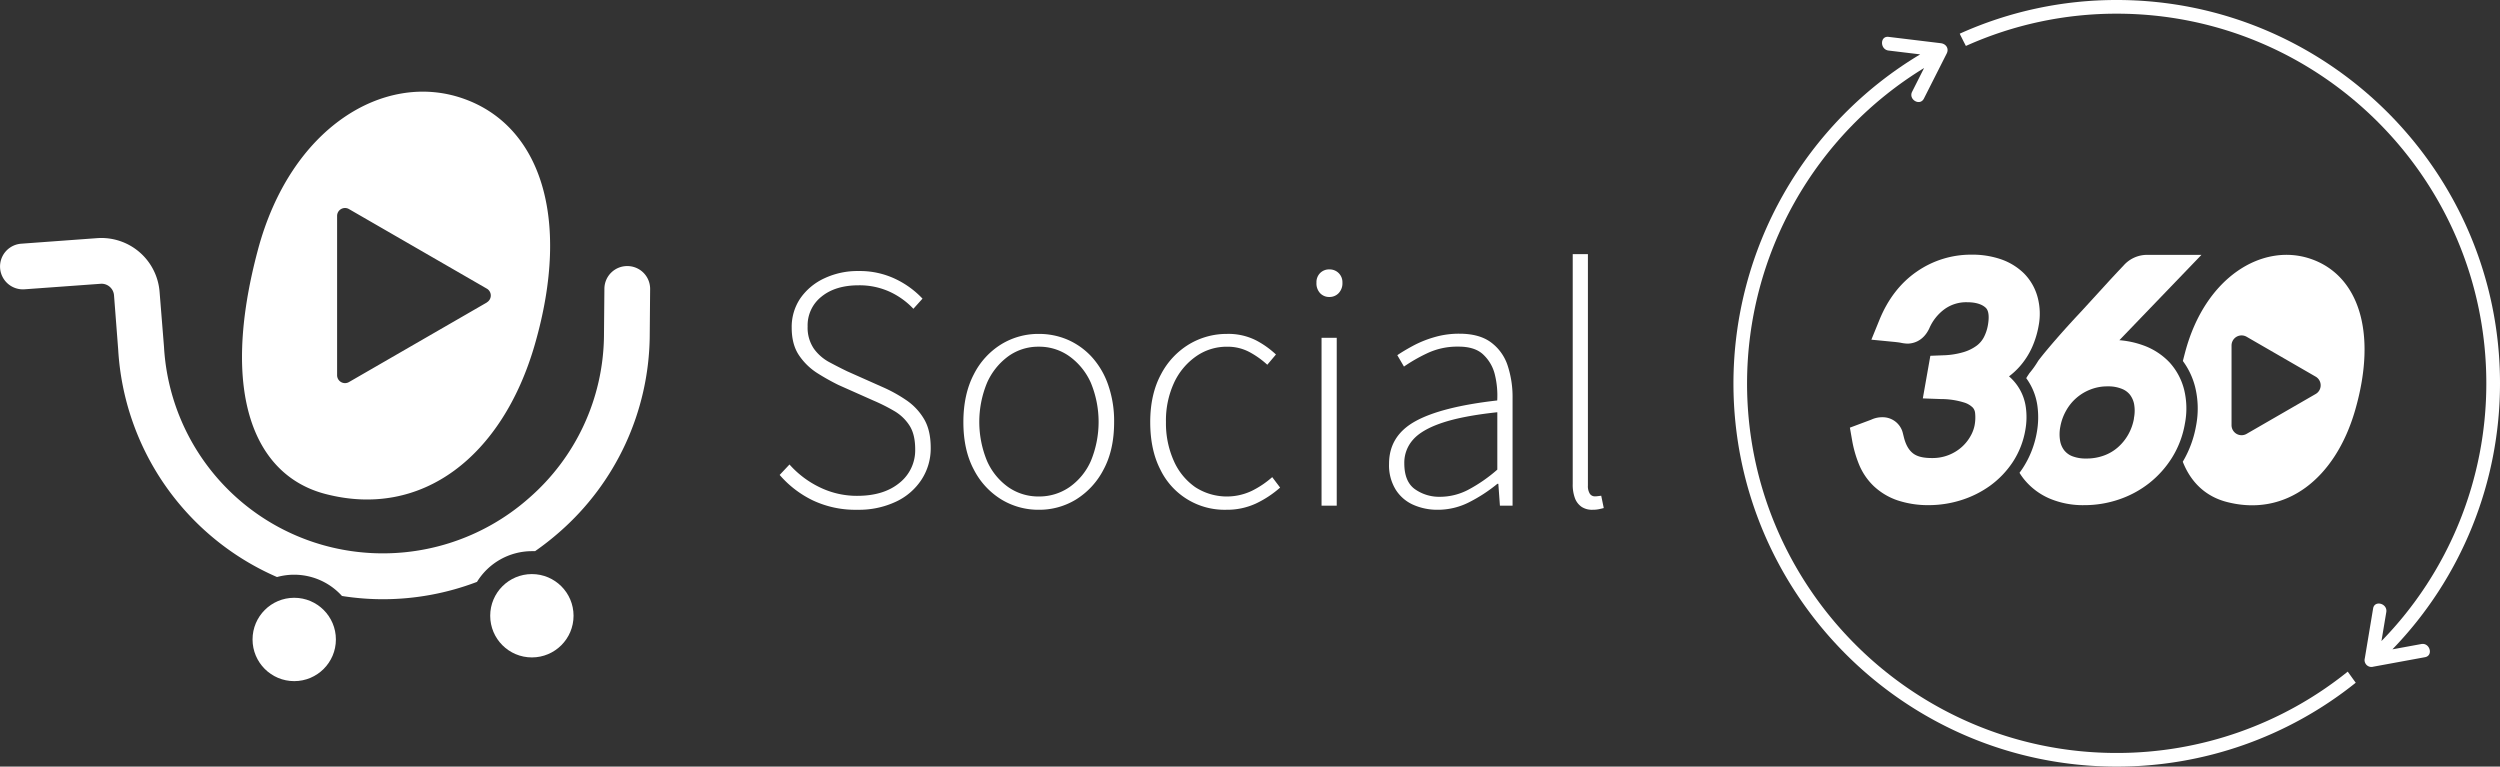
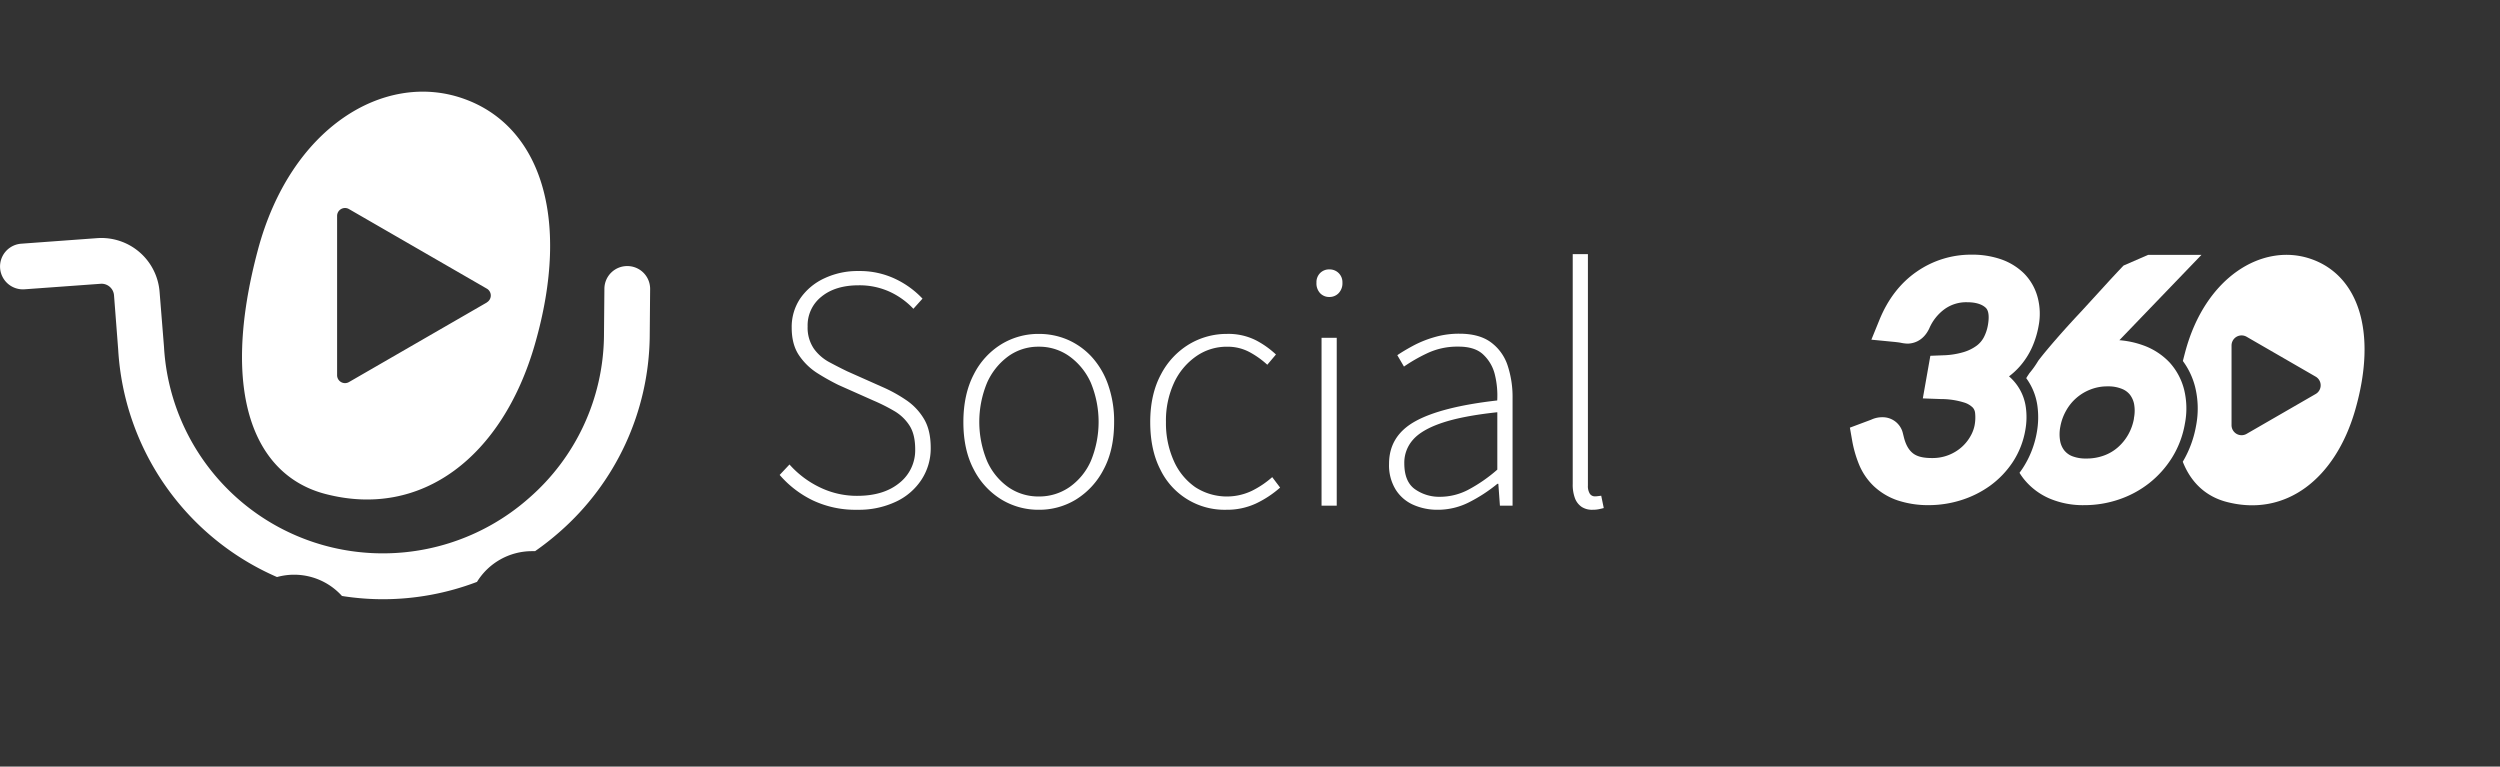
<svg xmlns="http://www.w3.org/2000/svg" id="Capa_1" data-name="Capa 1" width="1096.63" height="336.28" viewBox="0 0 1096.63 336.28">
  <rect x="0" y="0" width="1096.63" height="336.28" fill="#333333" stroke="none" />
  <defs>
    <style>.cls-1{fill:#fff;}</style>
  </defs>
  <path class="cls-1" d="M957.48,202.54c3.72,9.48,10.48,15.34,19.21,17.62,26,6.79,47.72-10.18,56.4-40.23,10-34.69,1.2-59.44-19.67-66.44s-46.07,7.78-54.9,41c-.35,1.31-.67,2.59-1,3.86a32.71,32.71,0,0,1,5.37,11.36,39.74,39.74,0,0,1,.43,17A47,47,0,0,1,957.48,202.54Zm21.39-51a4.41,4.41,0,0,1,4.41-4.41,4.47,4.47,0,0,1,2.2.59l30.3,17.5a4.4,4.4,0,0,1,1.6,6,4.31,4.31,0,0,1-1.6,1.6l-30.3,17.49a4.4,4.4,0,0,1-6.61-3.81Z" />
-   <path class="cls-1" d="M931.49,116.49c-2.53,2.66-5.07,5.38-7.55,8.1l-6.89,7.54q-3.16,3.48-5.67,6.16c-1.67,1.78-3,3.25-3.91,4.24-3.54,3.91-6.75,7.58-9.53,10.91q-2.07,2.46-3.88,4.84a39.25,39.25,0,0,1-3.83,5.39c-.49.74-1,1.47-1.42,2.21l.19.26a26.69,26.69,0,0,1,4.73,12,37,37,0,0,1-.24,11.31,42,42,0,0,1-6.36,16.15c-.41.61-.84,1.21-1.27,1.8a27.65,27.65,0,0,0,1.86,2.67,29.33,29.33,0,0,0,11.11,8.52,37.47,37.47,0,0,0,15.42,3,47,47,0,0,0,15.19-2.49A44.6,44.6,0,0,0,942.66,212a43.77,43.77,0,0,0,10.09-11.23,41.43,41.43,0,0,0,5.66-14.94,34.69,34.69,0,0,0-.33-14.87,27.8,27.8,0,0,0-6.42-12,29.64,29.64,0,0,0-11.51-7.47,40,40,0,0,0-10.48-2.26l36-37.43h-23.4A13.74,13.74,0,0,0,931.49,116.49Zm-.8,54.05a8.56,8.56,0,0,1,3.5,2.46,9.88,9.88,0,0,1,1.91,4.11,16.46,16.46,0,0,1-.07,6.41h.05a22.24,22.24,0,0,1-2.56,7.16,21.39,21.39,0,0,1-4.59,5.61,19,19,0,0,1-6.09,3.55,22,22,0,0,1-7.66,1.29,16.27,16.27,0,0,1-6.32-1.07,8.43,8.43,0,0,1-3.38-2.52,9.39,9.39,0,0,1-1.79-4.1,17,17,0,0,1,.06-6.19,22.11,22.11,0,0,1,2.49-7,20.72,20.72,0,0,1,10.76-9.4,20,20,0,0,1,7.54-1.37A15.76,15.76,0,0,1,930.69,170.54Z" />
+   <path class="cls-1" d="M931.49,116.49c-2.53,2.66-5.07,5.38-7.55,8.1l-6.89,7.54q-3.16,3.48-5.67,6.16c-1.67,1.78-3,3.25-3.91,4.24-3.54,3.91-6.75,7.58-9.53,10.91q-2.07,2.46-3.88,4.84a39.25,39.25,0,0,1-3.83,5.39c-.49.74-1,1.47-1.42,2.21l.19.26a26.69,26.69,0,0,1,4.73,12,37,37,0,0,1-.24,11.31,42,42,0,0,1-6.36,16.15c-.41.61-.84,1.21-1.27,1.8a27.65,27.65,0,0,0,1.86,2.67,29.33,29.33,0,0,0,11.11,8.52,37.47,37.47,0,0,0,15.42,3,47,47,0,0,0,15.19-2.49A44.6,44.6,0,0,0,942.66,212a43.77,43.77,0,0,0,10.09-11.23,41.43,41.43,0,0,0,5.66-14.94,34.69,34.69,0,0,0-.33-14.87,27.8,27.8,0,0,0-6.42-12,29.64,29.64,0,0,0-11.51-7.47,40,40,0,0,0-10.48-2.26l36-37.43h-23.4Zm-.8,54.05a8.56,8.56,0,0,1,3.5,2.46,9.88,9.88,0,0,1,1.91,4.11,16.46,16.46,0,0,1-.07,6.41h.05a22.24,22.24,0,0,1-2.56,7.16,21.39,21.39,0,0,1-4.59,5.61,19,19,0,0,1-6.09,3.55,22,22,0,0,1-7.66,1.29,16.27,16.27,0,0,1-6.32-1.07,8.43,8.43,0,0,1-3.38-2.52,9.39,9.39,0,0,1-1.79-4.1,17,17,0,0,1,.06-6.19,22.11,22.11,0,0,1,2.49-7,20.72,20.72,0,0,1,10.76-9.4,20,20,0,0,1,7.54-1.37A15.76,15.76,0,0,1,930.69,170.54Z" />
  <path class="cls-1" d="M887.9,120a27,27,0,0,0-10.23-6.29,38.56,38.56,0,0,0-12.83-2,41.65,41.65,0,0,0-24.07,7.45c-7.11,4.9-12.61,12-16.32,21.07L820.88,149l9.35.91c2,.19,3,.34,3.47.43a16.88,16.88,0,0,0,3,.39c1.9,0,6.61-.63,9.45-6.4l.13-.27a20.5,20.5,0,0,1,6.74-8.48,16.22,16.22,0,0,1,10-3c3.72,0,6.49.93,8.07,2.47s1.37,5,.9,7.61a18.31,18.31,0,0,1-1.78,5.3,11.09,11.09,0,0,1-3.06,3.61,18.69,18.69,0,0,1-5.68,2.84,34.57,34.57,0,0,1-9.09,1.44l-5.63.22-3.3,18.69,8,.29a33.76,33.76,0,0,1,10,1.48,9.26,9.26,0,0,1,3.93,2.27,4.18,4.18,0,0,1,1,2.35,18.66,18.66,0,0,1-.22,5.43,15.58,15.58,0,0,1-1.83,4.79,18.35,18.35,0,0,1-3.84,4.75,19.21,19.21,0,0,1-13.08,4.8c-3.82,0-6.53-.65-8.38-2.15s-3.14-3.84-3.95-7.2l-.46-1.83-.22-.72a9.11,9.11,0,0,0-8.79-6,11.28,11.28,0,0,0-4.82,1.08l-9.33,3.49,1,5.71a51.1,51.1,0,0,0,3,10.42,27.67,27.67,0,0,0,6.45,9.5,28.7,28.7,0,0,0,10.44,6.26,42.65,42.65,0,0,0,14,2.1,47.28,47.28,0,0,0,14-2.22,44.49,44.49,0,0,0,12.61-6.3,40.33,40.33,0,0,0,9.87-10.27,37,37,0,0,0,5.6-14.24,31.47,31.47,0,0,0,.21-9.83,21.75,21.75,0,0,0-7.38-13.63,31.8,31.8,0,0,0,4.6-4.23,33.35,33.35,0,0,0,5.58-8.68,40.39,40.39,0,0,0,2.78-9.12,28.13,28.13,0,0,0-.43-12.74A23.49,23.49,0,0,0,887.9,120Z" />
-   <path class="cls-1" d="M1029.84,294.61a161.38,161.38,0,0,1-101.35,35.68c-89.4,0-162.14-72.74-162.14-162.15A162.28,162.28,0,0,1,844,29.84l-5.24,10.39c-1.74,3.42,3.43,6.47,5.17,3l10-19.77c1.1-2.19-.31-4.23-2.59-4.51l-22.93-2.78c-3.82-.46-3.79,5.54,0,6v0l13.89,1.68a168.27,168.27,0,0,0-81.92,144.27c0,92.71,75.42,168.15,168.13,168.15a167.4,167.4,0,0,0,104.84-36.79c-.72-1-1.06-1.44-1.79-2.47Z" />
-   <path class="cls-1" d="M1062.1,282.51l-12.66,2.32a167.71,167.71,0,0,0,47.19-116.69C1096.63,75.42,1021.21,0,928.49,0a167.1,167.1,0,0,0-68.84,14.77c.32.73.42.94.82,1.71l1,2c.26.5.61,1.15.86,1.68A161.09,161.09,0,0,1,928.49,6c89.41,0,162.14,72.73,162.14,162.14a161.63,161.63,0,0,1-46,113.06l2.12-12.69c.64-3.78-5.15-5.4-5.78-1.6l-3.64,21.85a3,3,0,0,0,2.09,3.69,2.87,2.87,0,0,0,1.59,0l22.72-4.17C1067.49,287.59,1065.88,281.81,1062.1,282.51Z" />
  <path class="cls-1" d="M376.06,223.61a43.72,43.72,0,0,1-19.65-4.18A45.06,45.06,0,0,1,342,208.33l4.31-4.58a42.21,42.21,0,0,0,13.26,10,37.12,37.12,0,0,0,16.46,3.75q11.65,0,18.55-5.7a18.25,18.25,0,0,0,6.87-14.72c0-4.34-.83-7.82-2.5-10.41a19.59,19.59,0,0,0-6.6-6.33,81.46,81.46,0,0,0-9.24-4.65l-15.28-6.8a99.84,99.84,0,0,1-9.09-5.08,27.41,27.41,0,0,1-8.13-7.78q-3.33-4.78-3.33-12.29a22.31,22.31,0,0,1,3.81-12.91,26.15,26.15,0,0,1,10.5-8.74,34.16,34.16,0,0,1,15-3.2,36.26,36.26,0,0,1,16.32,3.54A39.53,39.53,0,0,1,404.66,131l-4,4.45A33.56,33.56,0,0,0,390.32,128a31.79,31.79,0,0,0-13.68-2.85q-10.15,0-16.25,4.94a16,16,0,0,0-6.12,13.12,16.33,16.33,0,0,0,2.78,9.8,20.07,20.07,0,0,0,7,6c2.77,1.48,5.32,2.78,7.63,3.89L387,169.72a64.34,64.34,0,0,1,10.57,5.83,25.92,25.92,0,0,1,7.77,8.27q2.93,4.94,2.92,12.7a25,25,0,0,1-4,13.82A27,27,0,0,1,393,220.07,38.09,38.09,0,0,1,376.06,223.61Z" />
  <path class="cls-1" d="M455.65,223.61a31.22,31.22,0,0,1-16.39-4.51A33,33,0,0,1,427.18,206q-4.59-8.6-4.59-20.82t4.59-21a32.81,32.81,0,0,1,12.08-13.19,31.14,31.14,0,0,1,16.39-4.52A31.72,31.72,0,0,1,468.29,149a31.32,31.32,0,0,1,10.56,7.51,35.33,35.33,0,0,1,7.22,12.23,48,48,0,0,1,2.64,16.46q0,12.22-4.66,20.82A33.46,33.46,0,0,1,472,219.1,30.82,30.82,0,0,1,455.65,223.61Zm0-5.83a23.28,23.28,0,0,0,13.47-4.1,27.5,27.5,0,0,0,9.38-11.46,44.92,44.92,0,0,0,0-34.31,28.54,28.54,0,0,0-9.38-11.6,22.7,22.7,0,0,0-13.47-4.23,22.42,22.42,0,0,0-13.4,4.23,28.81,28.81,0,0,0-9.28,11.6,44.92,44.92,0,0,0,0,34.31,27.76,27.76,0,0,0,9.31,11.46A23,23,0,0,0,455.65,217.78Z" />
  <path class="cls-1" d="M537.91,223.61A31.27,31.27,0,0,1,509,206q-4.44-8.6-4.45-20.82t4.73-21a33.45,33.45,0,0,1,12.36-13.19,32,32,0,0,1,16.53-4.52,26.77,26.77,0,0,1,12.71,2.78,39.51,39.51,0,0,1,8.82,6.25L555.9,160a38.3,38.3,0,0,0-7.92-5.62,20.29,20.29,0,0,0-9.72-2.29,23.31,23.31,0,0,0-13.61,4.23,29,29,0,0,0-9.66,11.6,39.48,39.48,0,0,0-3.54,17.23,40.31,40.31,0,0,0,3.47,17.08,27.58,27.58,0,0,0,9.38,11.46,25.49,25.49,0,0,0,24.86,1.6,40.55,40.55,0,0,0,8.9-6l3.47,4.59a45.38,45.38,0,0,1-10.63,7A30.17,30.17,0,0,1,537.91,223.61Z" />
  <path class="cls-1" d="M583.16,130.27a5.42,5.42,0,0,1-4.09-1.67,6.27,6.27,0,0,1-1.6-4.59,5.65,5.65,0,0,1,1.6-4.23,5.49,5.49,0,0,1,4.09-1.6,5.57,5.57,0,0,1,5.7,5.47,2.16,2.16,0,0,1,0,.36,6.22,6.22,0,0,1-1.67,4.59A5.49,5.49,0,0,1,583.16,130.27ZM579.7,221.8V148.19h6.66V221.8Z" />
  <path class="cls-1" d="M630.66,223.61A26,26,0,0,1,620,221.46a17.44,17.44,0,0,1-7.77-6.67,20.34,20.34,0,0,1-2.92-11.35q0-12.23,11.45-18.61t36-9.17a38.61,38.61,0,0,0-1-11.18,17.7,17.7,0,0,0-5.07-8.89Q647,152,639.6,152.05a30.68,30.68,0,0,0-13.75,3,71.35,71.35,0,0,0-10,5.75l-2.92-5c1.76-1.2,4-2.55,6.67-4a47.31,47.31,0,0,1,9.32-3.82,38.14,38.14,0,0,1,11.24-1.6c5.83,0,10.47,1.27,13.89,3.82a20.56,20.56,0,0,1,7.3,10.21,43.92,43.92,0,0,1,2.14,14.16v47.23h-5.55l-.69-9.58h-.42a67.14,67.14,0,0,1-12.22,8A30.21,30.21,0,0,1,630.66,223.61Zm1-5.69A26.79,26.79,0,0,0,644,214.86,66.7,66.7,0,0,0,656.8,206V180.83q-15.16,1.62-24.12,4.62t-12.82,7.39A15.12,15.12,0,0,0,616,203.2q0,8.06,4.66,11.38a18.43,18.43,0,0,0,11,3.34Z" />
  <path class="cls-1" d="M698.59,223.61a8.33,8.33,0,0,1-4.79-1.26,8,8,0,0,1-2.92-3.74,17,17,0,0,1-1-6.39V111.49h6.66V213a6.3,6.3,0,0,0,.83,3.55,2.61,2.61,0,0,0,2.23,1.18,8.27,8.27,0,0,0,1.11-.07l1.67-.21,1.11,5.41c-.74.19-1.44.35-2.08.49A13.32,13.32,0,0,1,698.59,223.61Z" />
  <path class="cls-1" d="M275.21,116.71h-.09a10,10,0,0,0-10,10l-.19,21a95.6,95.6,0,0,1-32.76,70.66A96.8,96.8,0,0,1,157,242.11c-1-.11-1.94-.24-2.89-.37a96,96,0,0,1-82.17-89.57L70,128a25.61,25.61,0,0,0-27.33-23.54L9.32,106.9a10,10,0,0,0,1.45,20l33.39-2.42a5.49,5.49,0,0,1,5.85,5l1.83,23.81a116.12,116.12,0,0,0,69.67,99.83A28.24,28.24,0,0,1,150,261.42l1.25.2c1.12.16,2.24.31,3.36.44a113.91,113.91,0,0,0,13.41.79,116,116,0,0,0,41.21-7.6,28.35,28.35,0,0,1,24.11-13.48c.46,0,.92,0,1.37,0a121.3,121.3,0,0,0,10.73-8.41A115.73,115.73,0,0,0,285,147.83l.18-21A10,10,0,0,0,275.21,116.71Z" />
-   <circle class="cls-1" cx="129.06" cy="280.5" r="18.28" />
-   <circle class="cls-1" cx="233.31" cy="270.1" r="18.28" />
  <path class="cls-1" d="M202.51,43c-34-11.46-75,12.67-89.4,66.68-17,63.68-1.17,99,29.63,107,42.39,11.07,77.72-16.57,91.85-65.52C250.9,94.66,236.51,54.41,202.51,43Zm11.05,89.68-60.48,34.91a3.47,3.47,0,0,1-5.21-3V94.71a3.47,3.47,0,0,1,5.21-3l60.48,34.91A3.48,3.48,0,0,1,213.56,132.63Z" />
</svg>